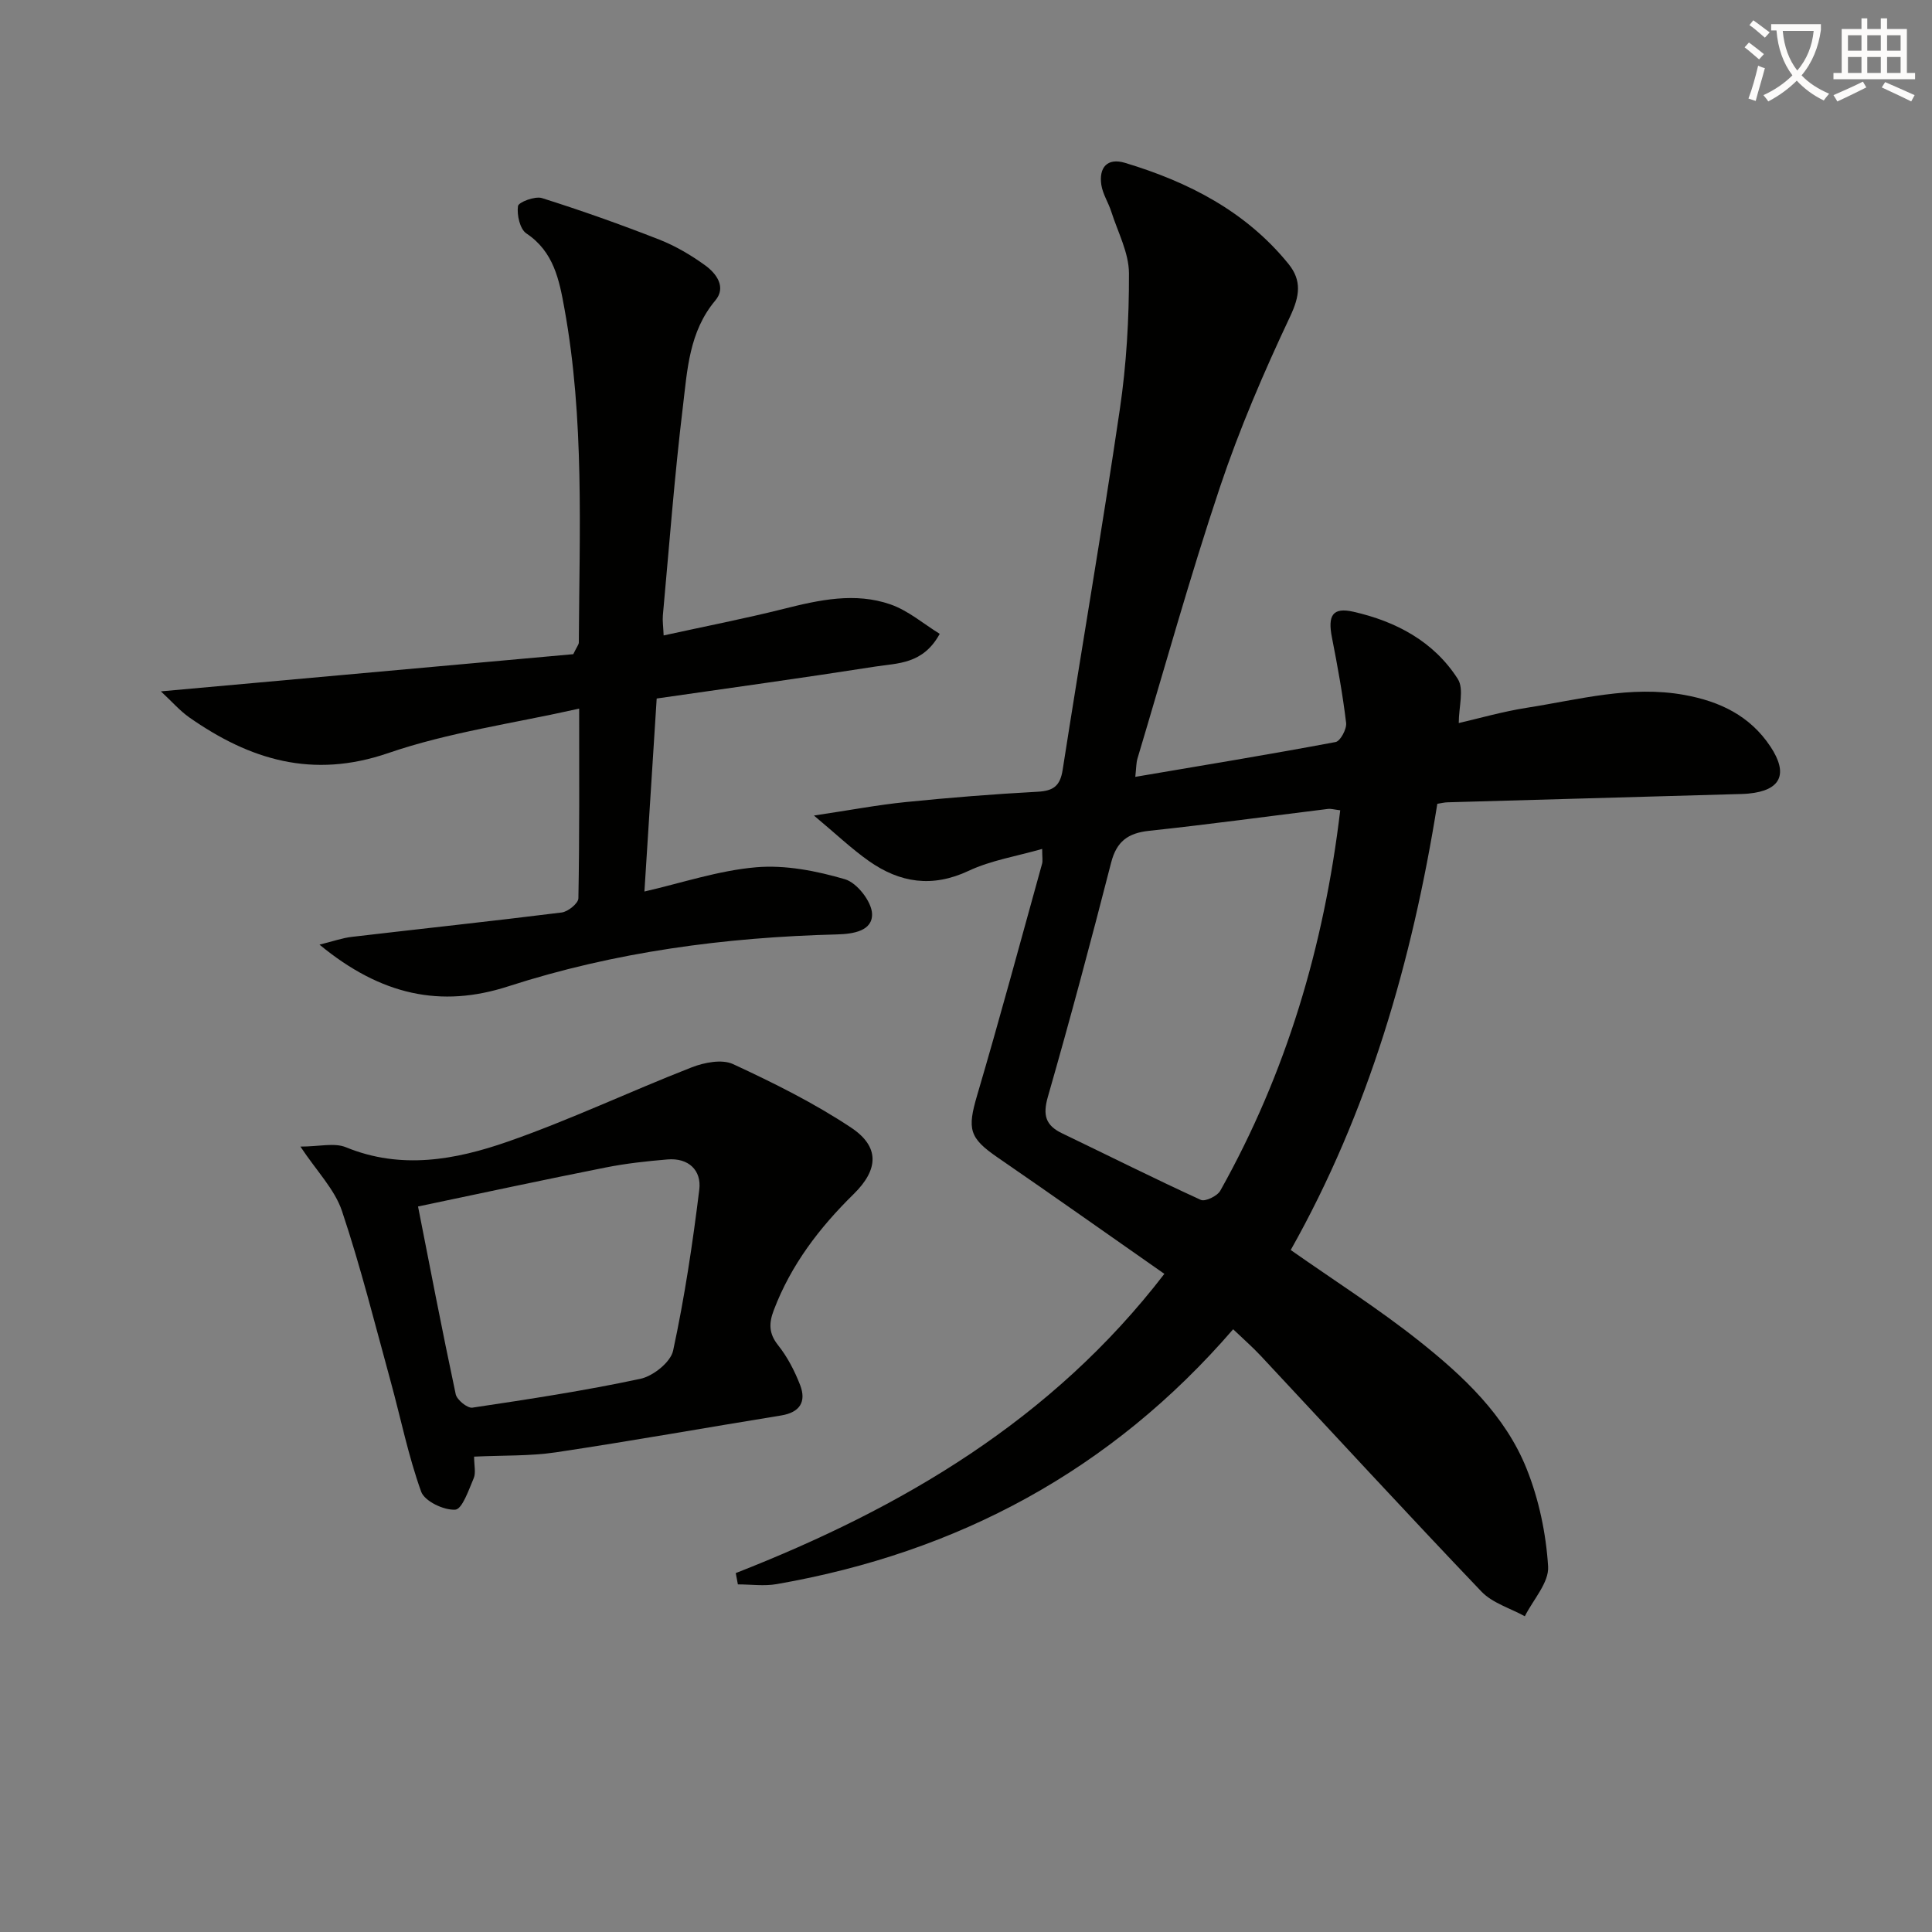
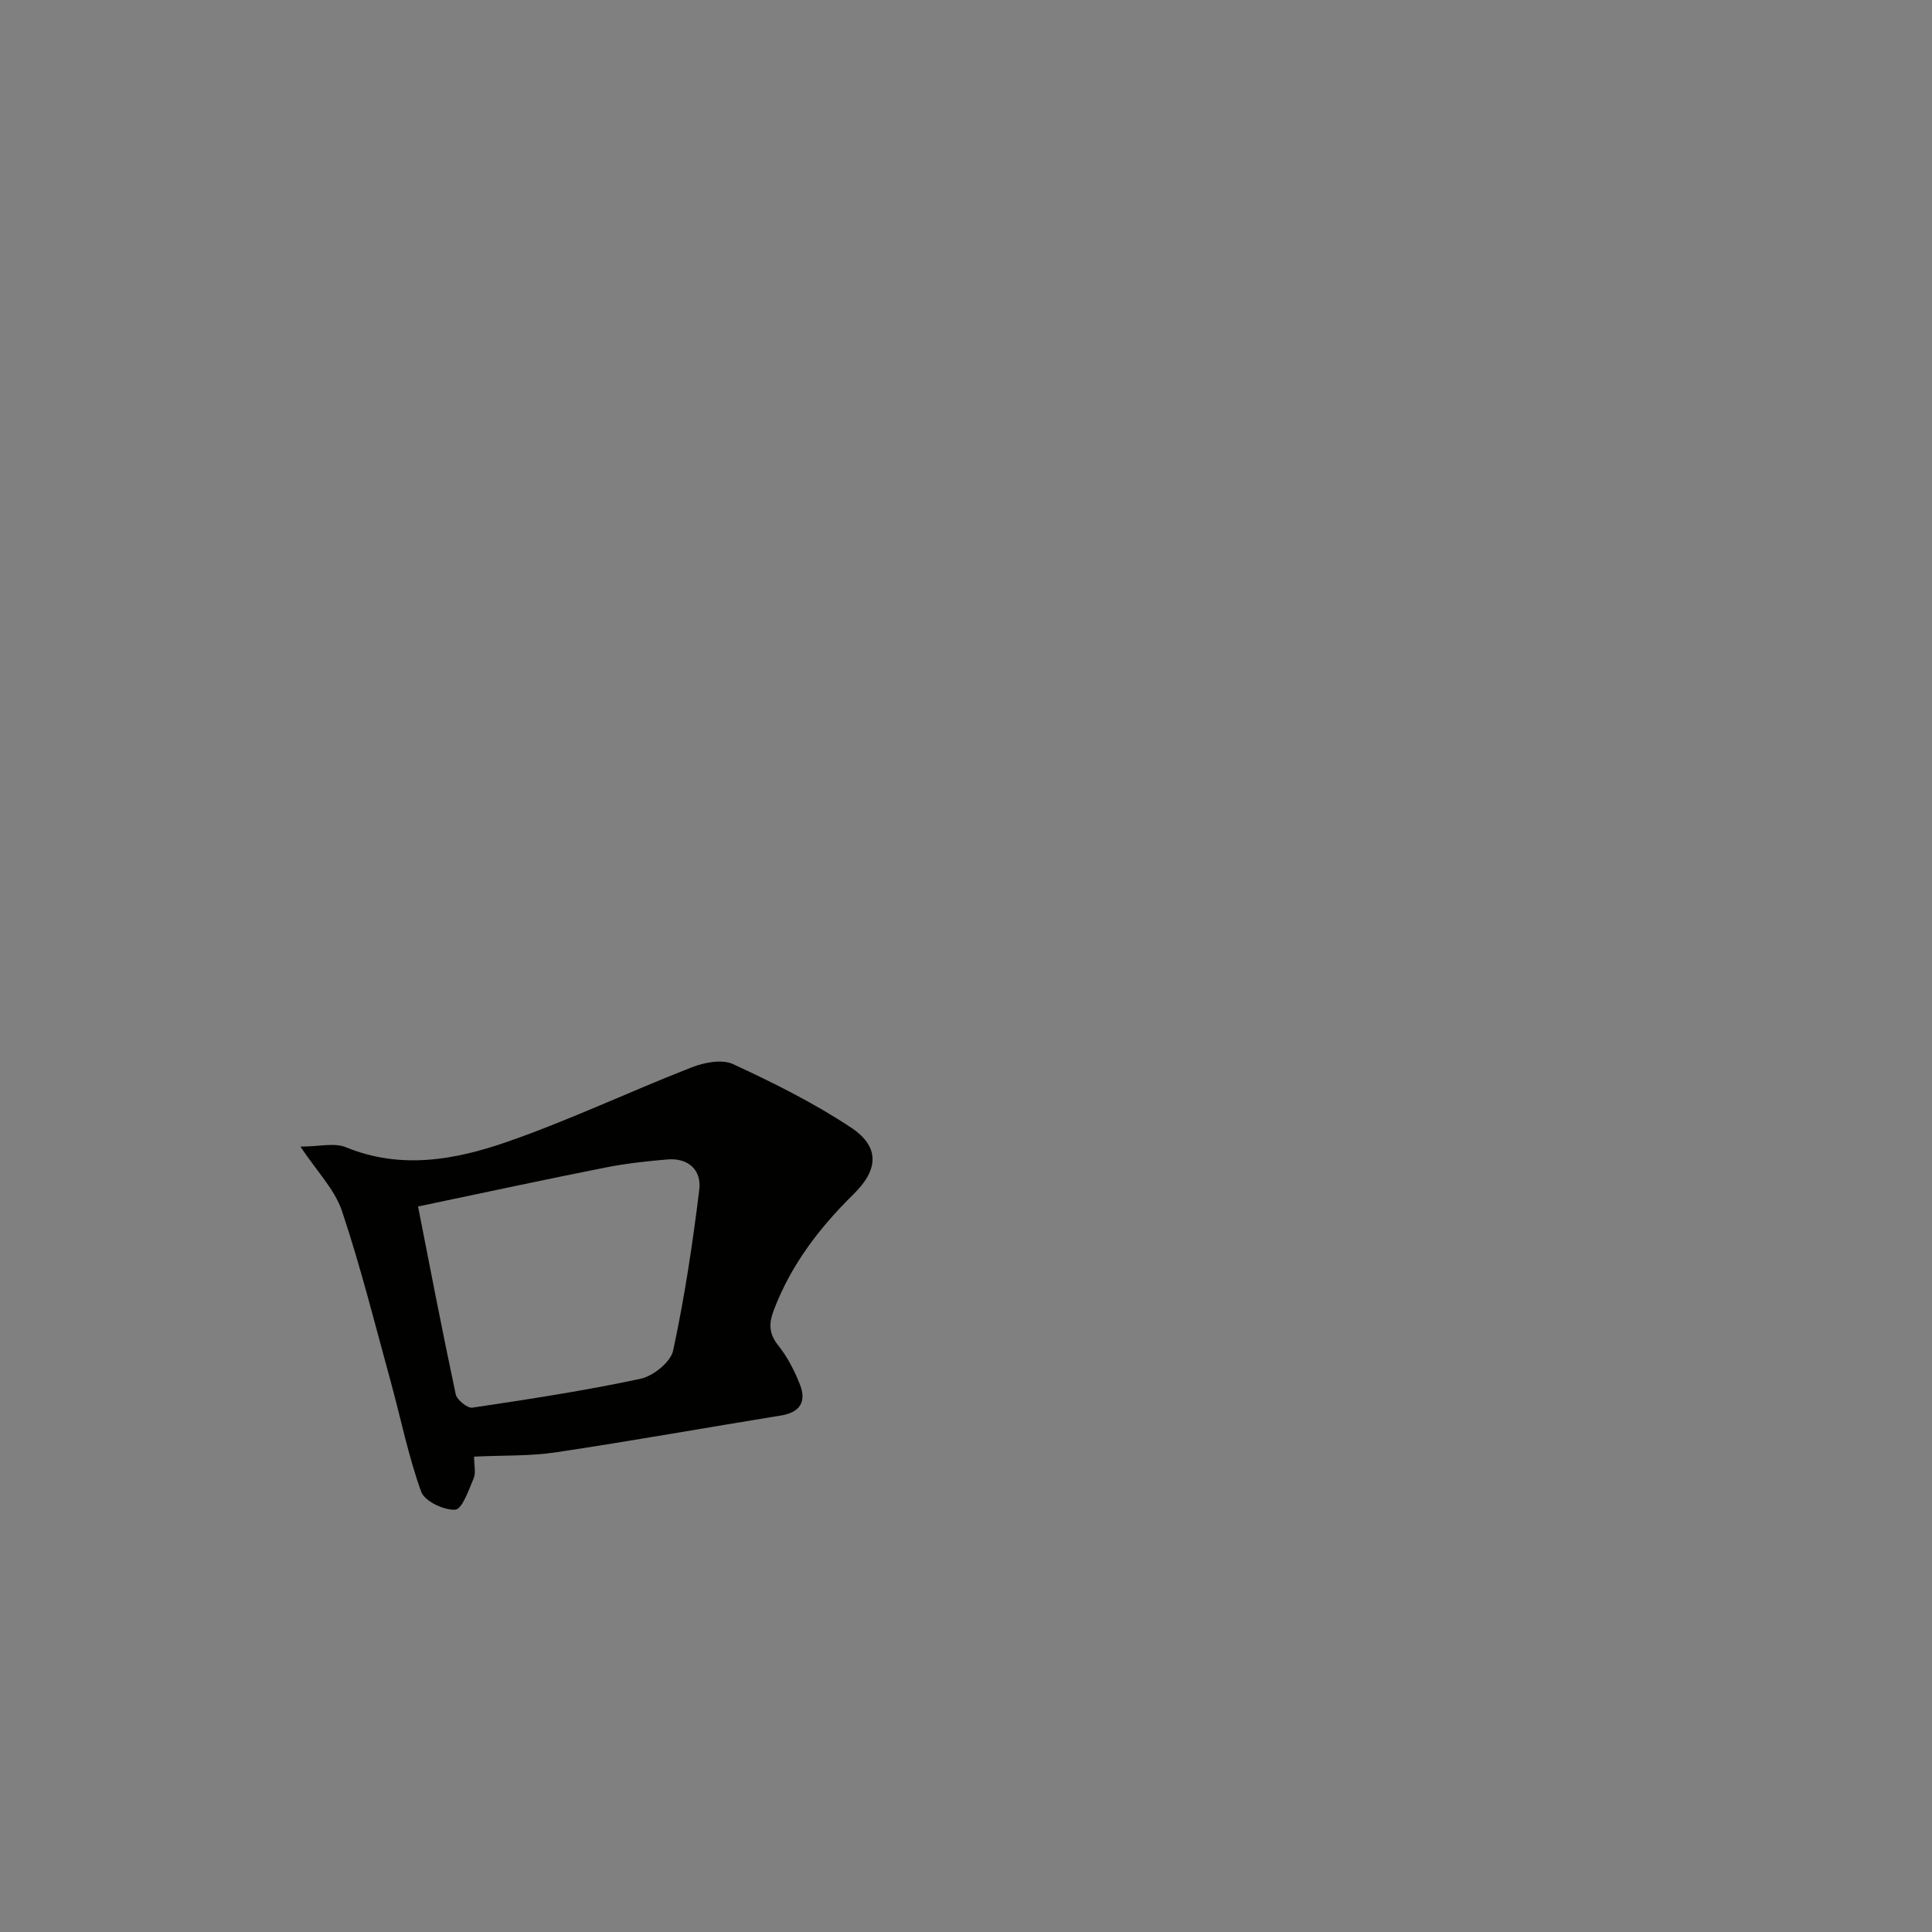
<svg xmlns="http://www.w3.org/2000/svg" enable-background="new 0 0 400 400" viewBox="0 0 400 400">
  <rect x="0" y="0" width="400" height="400" fill="#808080" stroke="none" />
-   <path d="m362.1 8.8c1.1.8 2.1 1.6 3.1 2.4l-1 1.1c-1.3-1.1-2.3-2-3-2.5zm1.9 4.8c.5.2.9.4 1.4.5-.6 2.3-1.3 4.5-1.9 6.8l-1.5-.5c.8-2.1 1.4-4.3 2-6.8zm-1-9.4c1.3.9 2.4 1.8 3.4 2.5l-1 1.1c-1.4-1.2-2.4-2.1-3.2-2.6zm3.7 2.2v-1.4h10.3v1.2c-.5 3.6-1.8 6.8-4 9.4 1.5 1.6 3.4 2.8 5.7 3.8-.3.4-.7.8-1.1 1.4-2.3-1.1-4.1-2.5-5.6-4.1-1.6 1.6-3.6 3.1-5.9 4.3-.3-.5-.7-.9-1-1.3 2.4-1.1 4.4-2.5 6-4.1-1.9-2.5-3-5.6-3.3-9.3h-1.1zm8.8 0h-6.4c.3 3.3 1.3 6 3 8.2 2-2.3 3.1-5.1 3.4-8.2z" fill="#fcfbfa" />
-   <path d="m385.3 3.8h1.3v2.2h2.8v-2.2h1.3v2.2h4.1v9.1h1.7v1.3h-16.9v-1.3h1.7v-9.1h4.1v-2.2zm.4 13.1.7 1.2c-1.8.9-3.8 1.9-6 2.9-.2-.4-.5-.8-.8-1.3 2.3-1 4.3-1.9 6.1-2.8zm-3.1-6.4h2.8v-3.2h-2.8zm0 4.6h2.8v-3.3h-2.8zm4-4.6h2.8v-3.2h-2.8zm0 4.6h2.8v-3.3h-2.8zm3.7 1.9c2.1.9 4.1 1.8 6.1 2.7l-.7 1.3c-2.2-1.1-4.2-2-6.1-2.9zm3.2-9.7h-2.8v3.2h2.8zm-2.8 7.8h2.8v-3.3h-2.8z" fill="#fcfbfa" />
  <g fill="#010100">
-     <path d="m152.33 325.69c34.44-13.48 65.5-31.72 88.74-61.95-11.71-8.19-23.06-16.22-34.51-24.09-5.92-4.07-6.32-5.86-4.25-12.89 4.69-15.91 9-31.94 13.44-47.93.17-.6.02-1.3.02-3.07-5.34 1.53-10.59 2.36-15.21 4.53-7.53 3.54-14.24 2.5-20.66-2.02-3.59-2.53-6.81-5.6-11.38-9.42 7.37-1.1 13.16-2.2 18.99-2.79 9.09-.92 18.21-1.65 27.34-2.14 3.25-.18 4.64-1.2 5.16-4.52 3.88-24.9 8.17-49.74 11.84-74.66 1.37-9.28 1.92-18.76 1.89-28.14-.01-4.27-2.31-8.54-3.66-12.78-.6-1.88-1.77-3.64-2.06-5.54-.54-3.6 1.23-5.67 4.91-4.56 13.11 3.95 24.99 10.03 33.82 20.9 2.81 3.46 2.36 6.66.35 10.92-5.43 11.51-10.49 23.28-14.53 35.34-6.21 18.55-11.45 37.42-17.07 56.17-.27.91-.24 1.9-.45 3.79 14.15-2.4 27.84-4.65 41.47-7.21.98-.18 2.33-2.69 2.18-3.96-.71-5.92-1.78-11.8-2.93-17.65-.91-4.59.12-6.34 4.41-5.37 8.82 1.99 16.67 6.14 21.64 13.92 1.34 2.1.2 5.79.2 9.13 4.05-.93 9.04-2.37 14.13-3.17 10.78-1.69 21.47-4.67 32.58-2.65 7.33 1.33 13.58 4.3 17.82 10.69 3.76 5.67 2.17 9.09-4.52 9.73-.99.1-2 .1-2.99.13-19.79.56-39.58 1.11-59.37 1.68-.64.02-1.27.18-2.09.31-5.21 32.61-14.27 63.85-30.35 92.38 9.04 6.35 18.15 12.14 26.56 18.82 9.14 7.26 17.84 15.38 22.28 26.47 2.55 6.36 4.02 13.4 4.45 20.23.21 3.33-3.1 6.87-4.82 10.31-3.03-1.67-6.7-2.73-8.98-5.11-15.4-16.13-30.5-32.55-45.73-48.85-1.68-1.8-3.56-3.43-5.68-5.46-25.21 29.2-56.97 46.22-94.48 52.76-2.61.46-5.37.06-8.06.06-.16-.8-.3-1.57-.44-2.34zm125.15-157.93c-1.27-.15-1.92-.36-2.54-.28-12.34 1.52-24.66 3.21-37.03 4.53-4.38.47-6.73 2.19-7.86 6.58-4.16 16.22-8.48 32.4-13.1 48.49-1.08 3.78-.5 5.91 2.94 7.56 9.57 4.6 19.07 9.37 28.72 13.78.91.42 3.43-.8 4.04-1.9 13.66-24.36 21.48-50.59 24.83-78.76z" />
-     <path d="m135.96 144.62c-.84 13.27-1.7 26.65-2.54 39.96 7.69-1.76 15.32-4.35 23.12-5.02 6.06-.52 12.5.75 18.41 2.48 2.47.72 5.51 4.61 5.6 7.15.12 3.53-3.82 4.18-7.24 4.27-23.17.59-45.96 3.6-68.11 10.76-13.87 4.49-26.3 1.88-39.05-8.64 2.79-.69 4.71-1.38 6.68-1.61 14.49-1.7 28.99-3.24 43.46-5.05 1.31-.16 3.44-1.89 3.46-2.93.24-12.8.16-25.61.16-39.28-13.59 3.06-27.01 4.9-39.57 9.22-15.62 5.36-28.59 1.39-41.14-7.39-1.95-1.37-3.55-3.23-5.89-5.4 29.32-2.64 57.63-5.2 85.38-7.7.76-1.57 1.14-1.99 1.15-2.42.12-23.11 1.18-46.28-2.99-69.19-1.06-5.85-2.19-11.72-7.87-15.5-1.34-.89-1.99-3.83-1.74-5.66.11-.81 3.52-2.11 4.96-1.66 8.19 2.58 16.29 5.46 24.29 8.59 3.36 1.32 6.58 3.22 9.51 5.34 2.32 1.68 4.42 4.51 2.1 7.27-5.44 6.47-5.8 14.4-6.72 22.03-1.74 14.34-2.82 28.76-4.14 43.16-.1 1.13.08 2.28.16 4.16 8.52-1.87 16.76-3.47 24.89-5.51 7.35-1.85 14.74-3.46 22.06-.92 3.67 1.27 6.83 4.02 10.21 6.1-3.46 6.33-8.72 6.05-13.3 6.77-15.07 2.36-30.18 4.44-45.3 6.62z" />
    <path d="m98.16 301.58c0 1.86.39 3.34-.08 4.46-1.03 2.41-2.38 6.42-3.82 6.52-2.35.16-6.35-1.75-7.06-3.72-2.67-7.41-4.23-15.22-6.32-22.84-3.24-11.8-6.2-23.69-10.08-35.28-1.51-4.49-5.23-8.24-8.6-13.33 3.85 0 7.02-.85 9.43.14 11.41 4.68 22.65 2.61 33.45-1.15 12.92-4.5 25.35-10.41 38.11-15.39 2.61-1.02 6.29-1.74 8.58-.68 8.39 3.89 16.76 8.05 24.44 13.15 5.93 3.94 5.73 8.66.54 13.75-7.09 6.96-12.98 14.66-16.54 24.03-1.03 2.7-1.07 4.82.89 7.28 1.93 2.42 3.42 5.31 4.55 8.22 1.34 3.47-.03 5.69-3.94 6.32-15.55 2.52-31.06 5.3-46.63 7.63-5.38.8-10.91.6-16.92.89zm-11.61-51.79c2.4 12.19 4.96 25.56 7.8 38.87.25 1.17 2.42 2.93 3.45 2.78 11.64-1.74 23.28-3.51 34.78-5.97 2.64-.56 6.26-3.44 6.78-5.83 2.37-11 4.05-22.17 5.42-33.35.49-3.99-2.23-6.61-6.59-6.24-4.29.36-8.6.83-12.81 1.67-12.78 2.53-25.51 5.28-38.83 8.07z" />
  </g>
</svg>